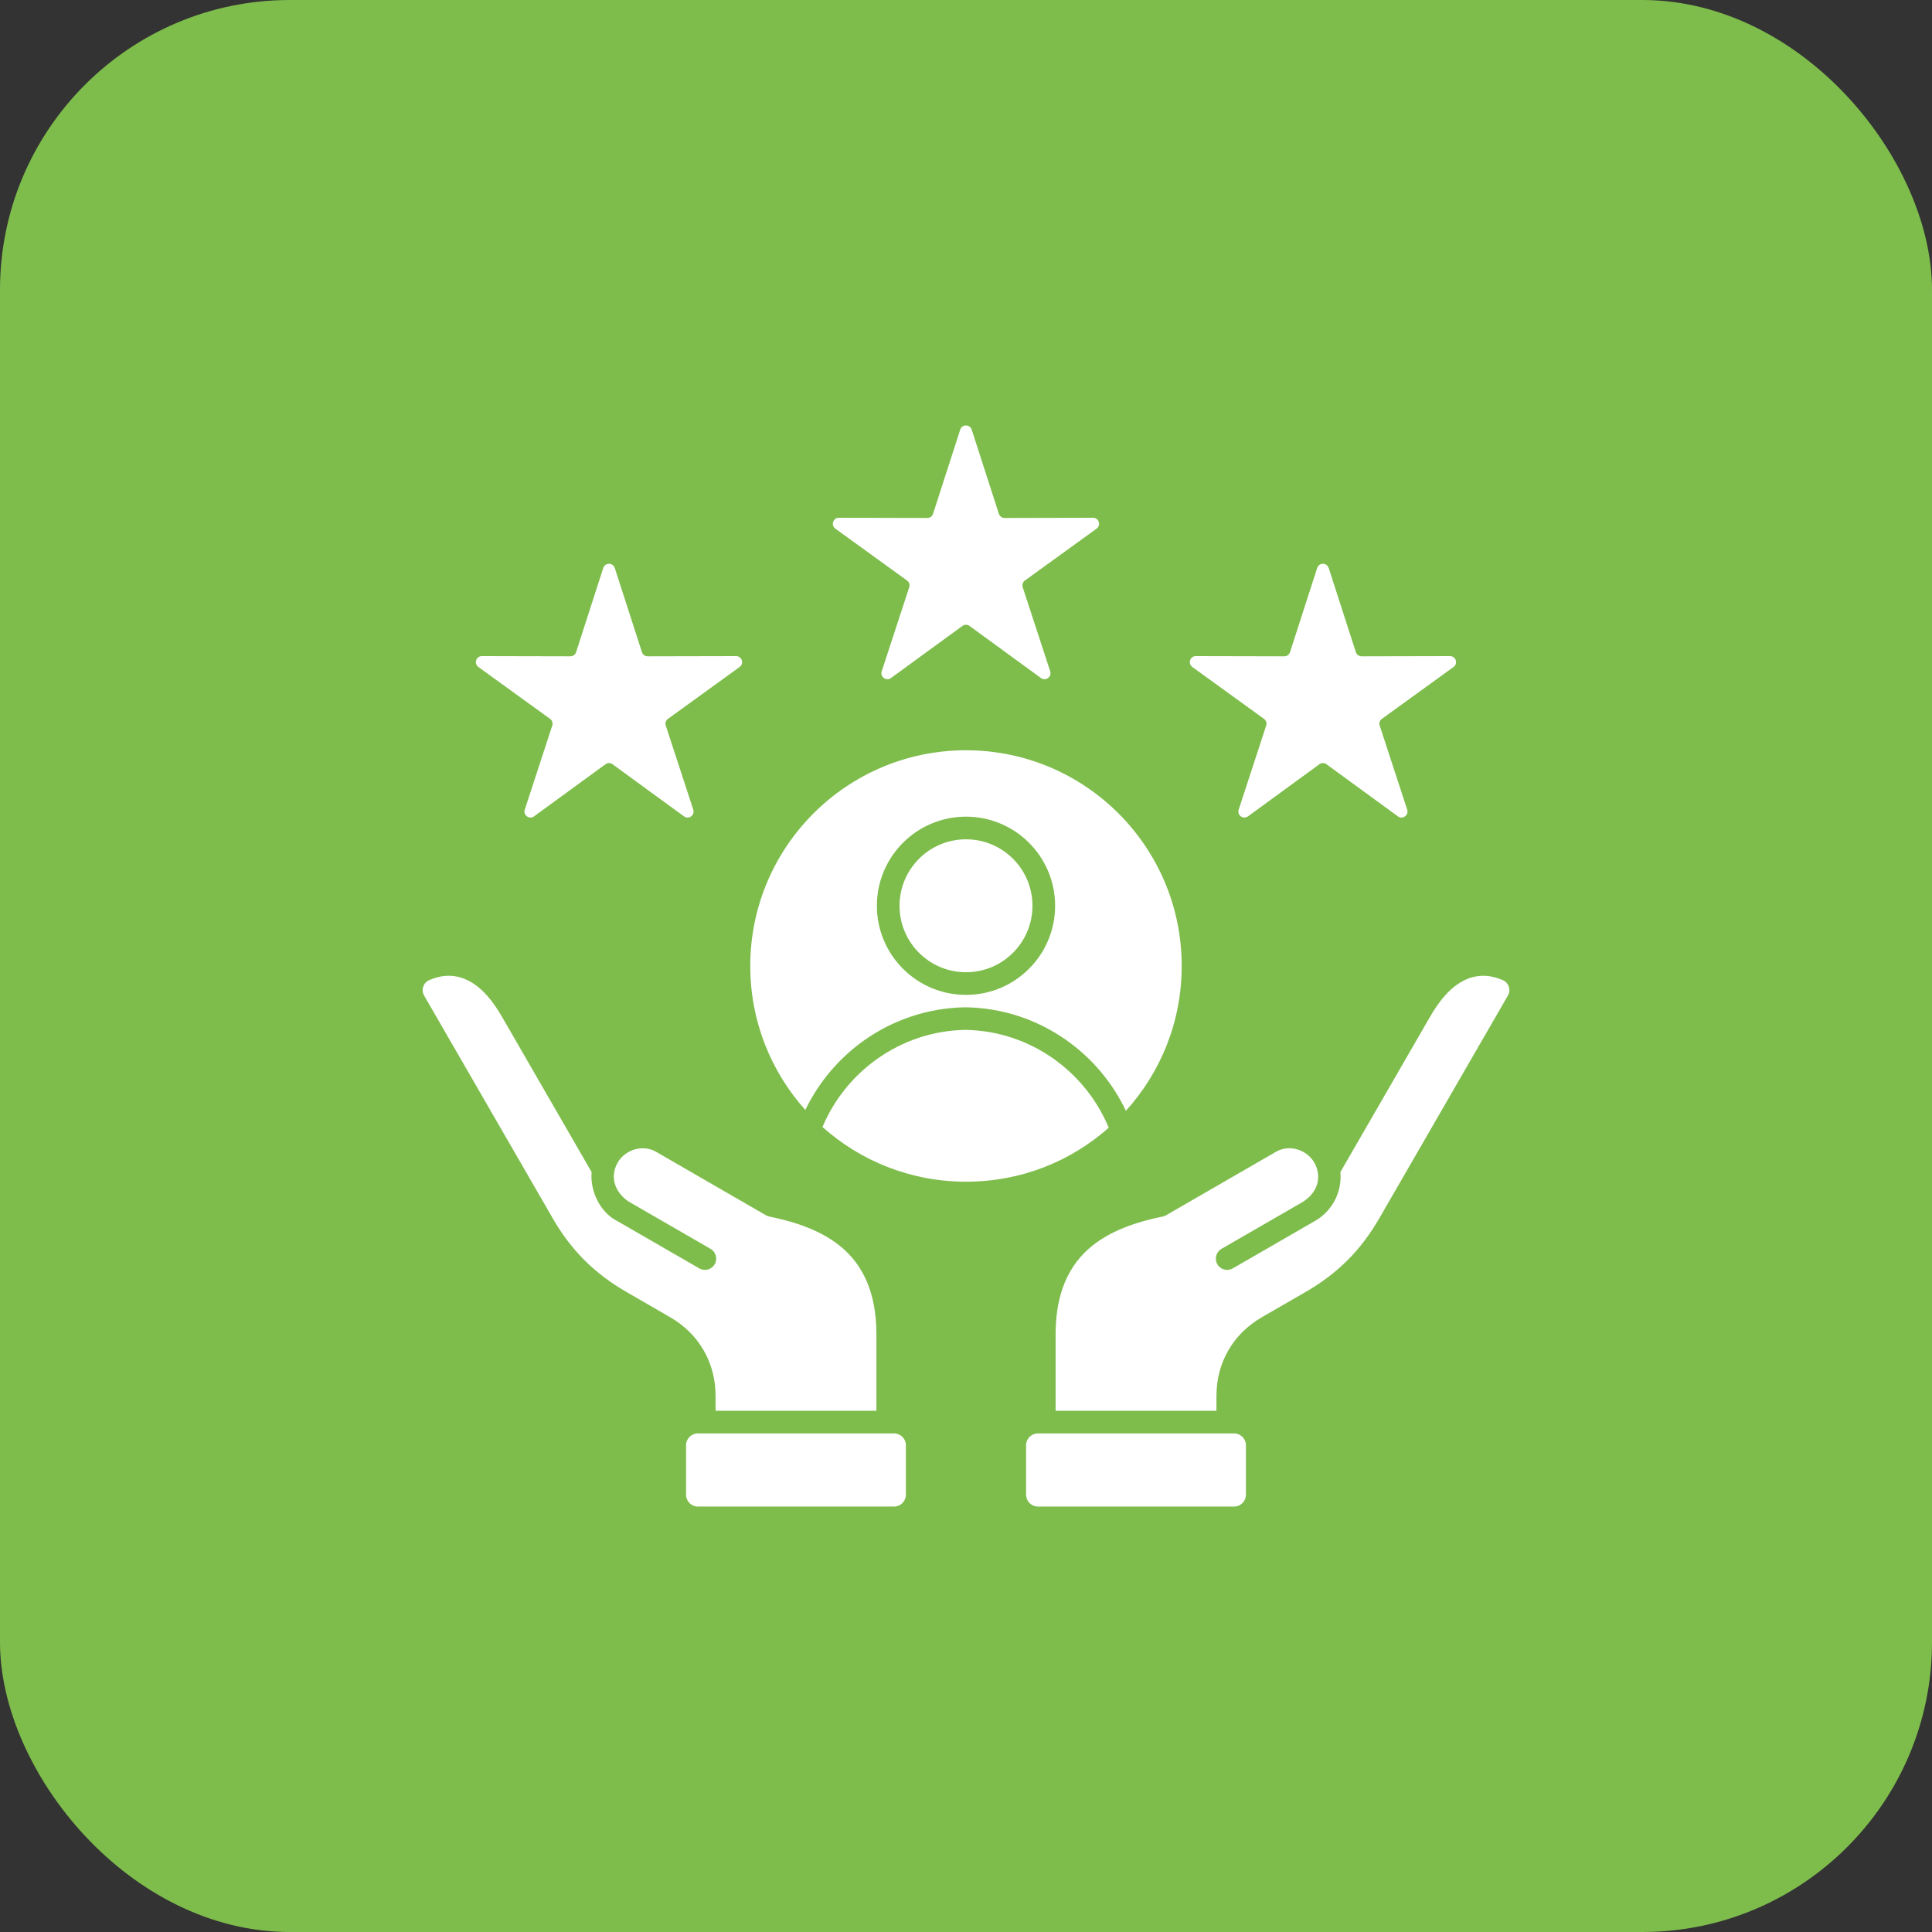
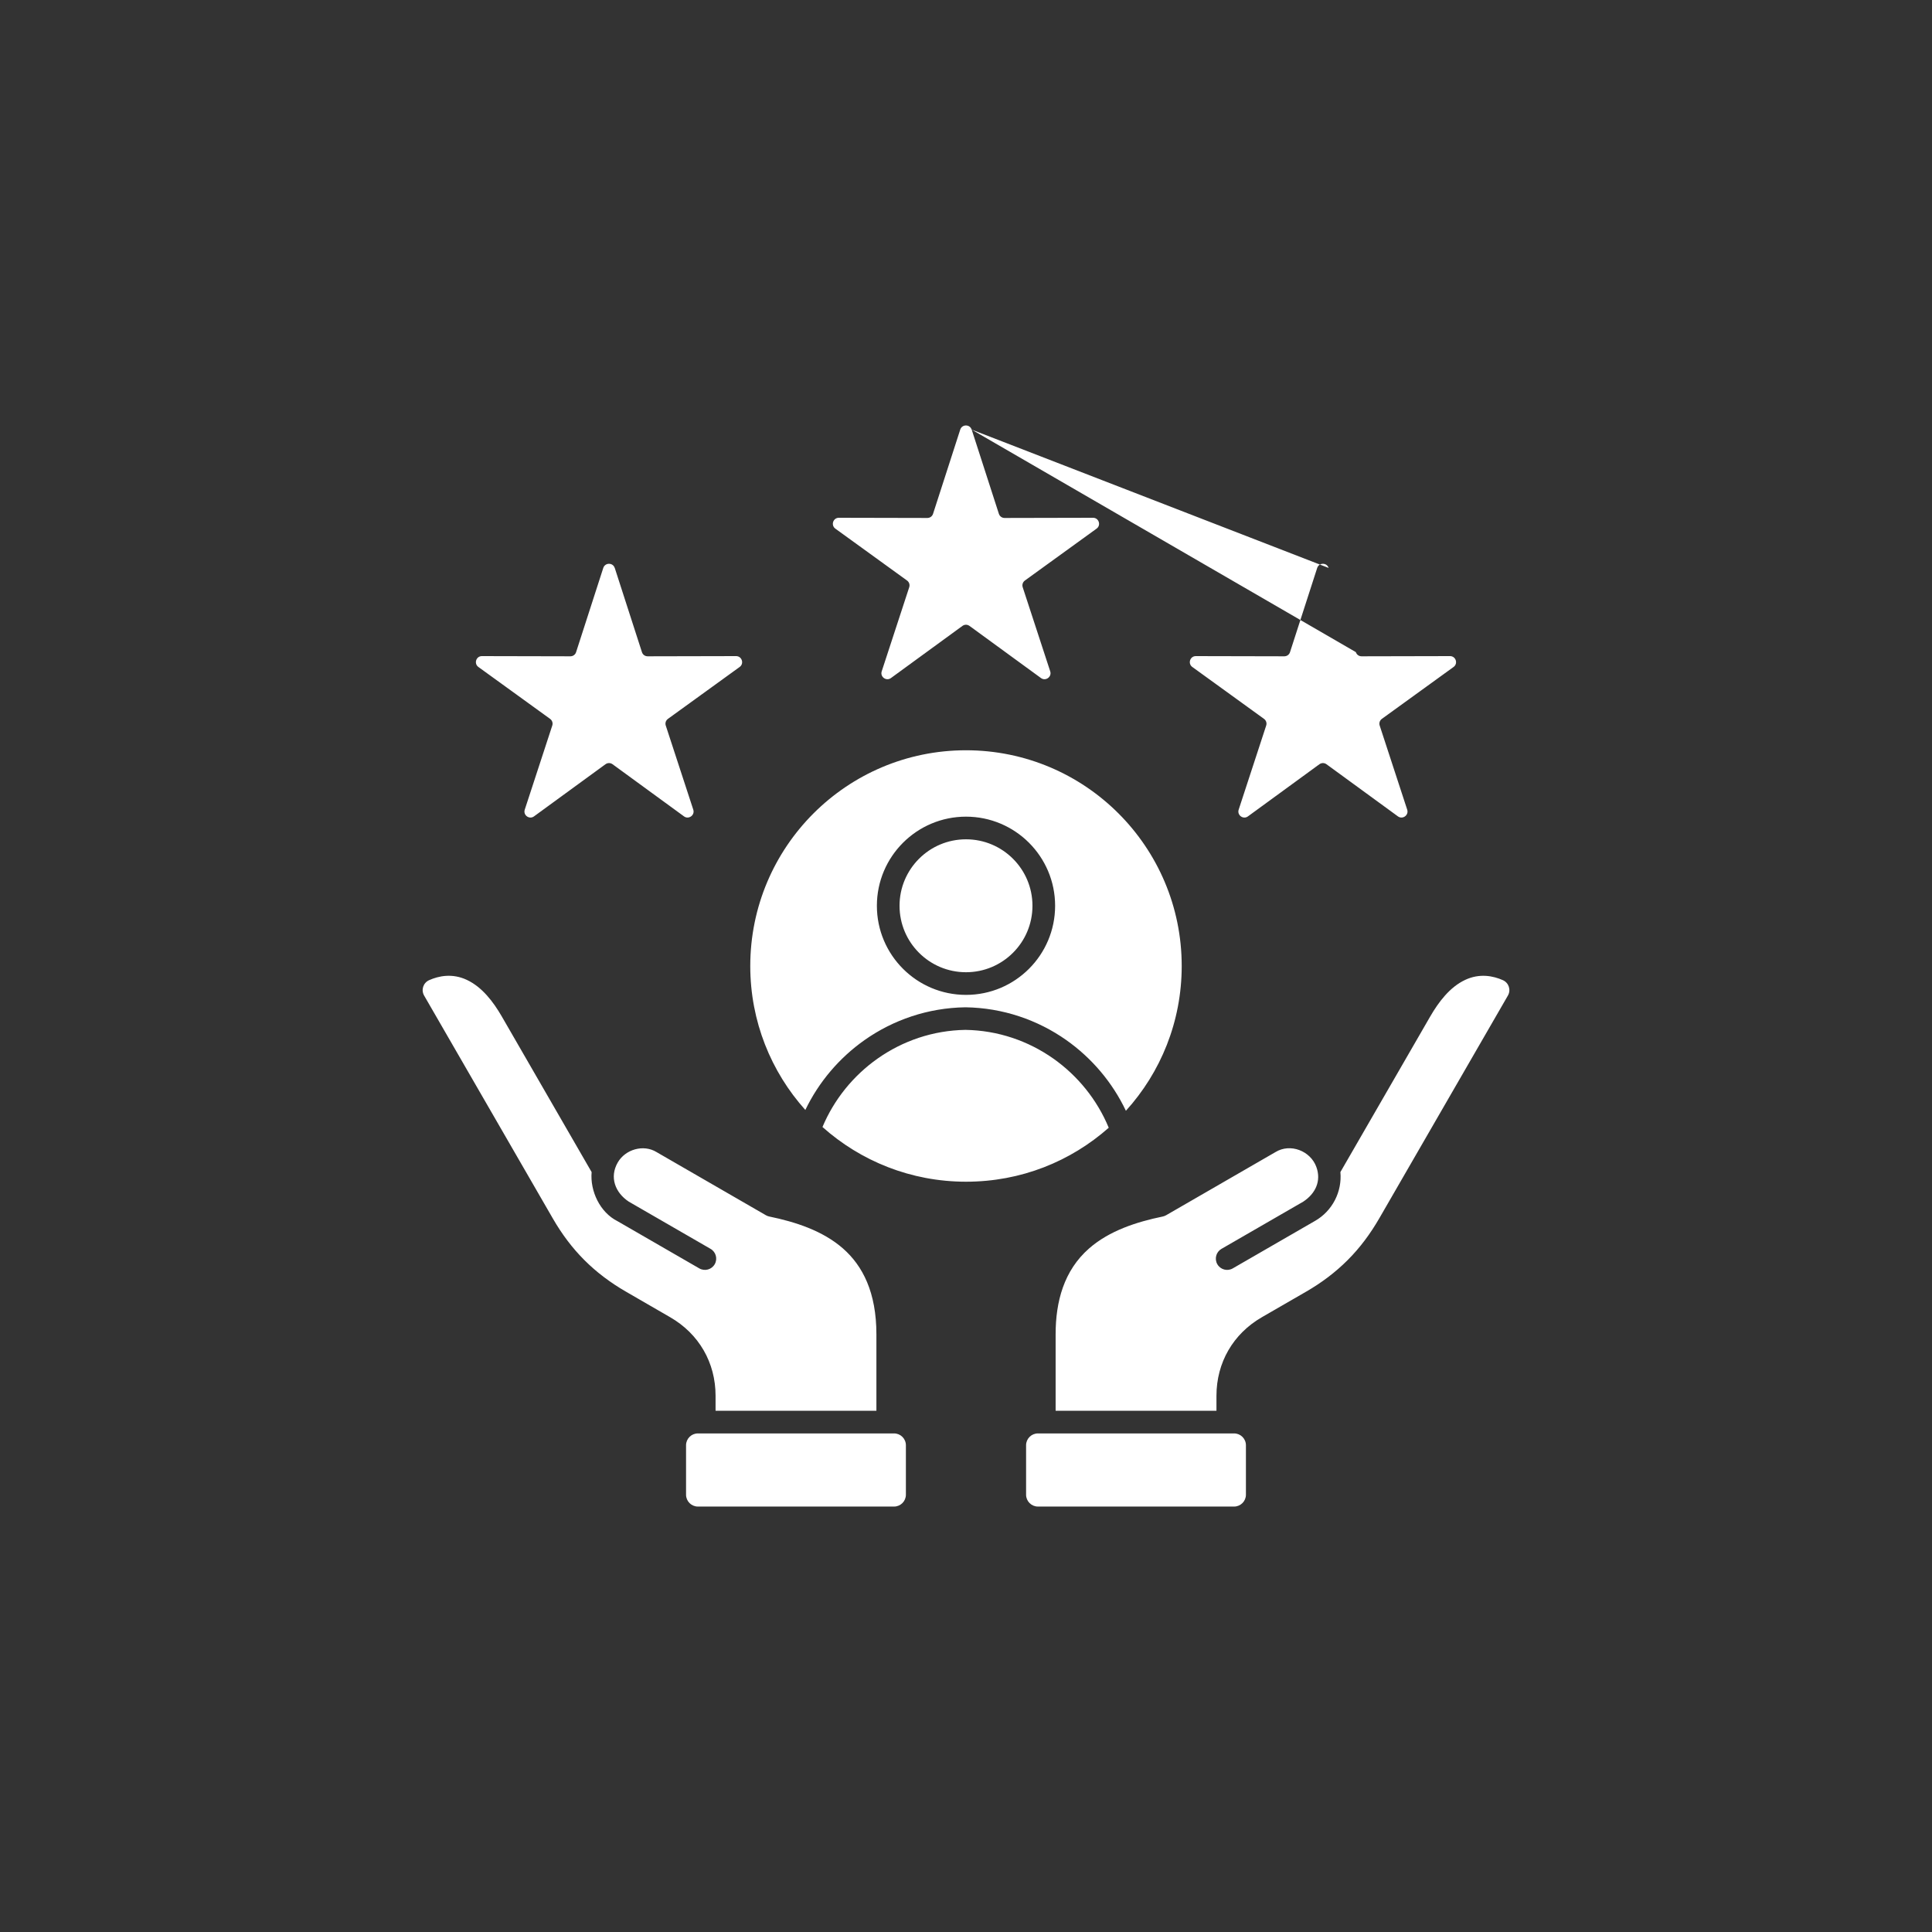
<svg xmlns="http://www.w3.org/2000/svg" fill="none" height="100%" overflow="visible" preserveAspectRatio="none" style="display: block;" viewBox="0 0 80 80" width="100%">
  <rect x="0" y="0" width="80" height="80" fill="#333333" stroke="none" />
  <g id="Frame 1410129238">
-     <rect fill="#7EBD4C" height="80" rx="12" width="80" />
    <g id="Layer_1">
-       <path clip-rule="evenodd" d="M25.456 23.518L26.581 27.003C26.614 27.108 26.708 27.176 26.818 27.176L30.481 27.168C30.721 27.168 30.822 27.478 30.627 27.618L27.659 29.766C27.57 29.831 27.534 29.94 27.568 30.044L28.707 33.526C28.782 33.754 28.517 33.946 28.324 33.805L25.365 31.646C25.276 31.581 25.16 31.581 25.071 31.646L22.111 33.805C21.918 33.946 21.654 33.755 21.729 33.526L22.868 30.044C22.902 29.94 22.866 29.83 22.777 29.766L19.809 27.618C19.614 27.477 19.714 27.167 19.955 27.168L23.618 27.176C23.728 27.176 23.822 27.108 23.855 27.003L24.98 23.518C25.054 23.288 25.38 23.288 25.454 23.518H25.456ZM40 31.067C44.933 31.067 48.932 35.067 48.932 40C48.932 42.307 48.058 44.411 46.621 45.995C46.063 44.819 45.206 43.81 44.151 43.066C42.967 42.233 41.53 41.733 39.982 41.71H39.968C38.42 41.734 36.985 42.233 35.801 43.066C34.756 43.802 33.906 44.799 33.347 45.961C31.929 44.381 31.067 42.291 31.067 40C31.067 35.067 35.066 31.067 39.999 31.067H40ZM45.91 46.697C45.431 45.539 44.627 44.546 43.614 43.832C42.578 43.103 41.325 42.666 39.977 42.645C38.63 42.666 37.377 43.103 36.341 43.832C35.336 44.54 34.537 45.523 34.057 46.667C35.636 48.075 37.718 48.932 40.001 48.932C42.284 48.932 44.336 48.088 45.911 46.697H45.91ZM40 33.816C38.981 33.816 38.058 34.23 37.391 34.897C36.723 35.565 36.31 36.487 36.31 37.506C36.31 38.525 36.723 39.448 37.391 40.115C38.058 40.783 38.981 41.196 40 41.196C41.019 41.196 41.941 40.783 42.609 40.115C43.276 39.448 43.69 38.525 43.69 37.506C43.69 36.487 43.276 35.565 42.609 34.897C41.941 34.23 41.019 33.816 40 33.816ZM41.946 35.56C41.448 35.062 40.76 34.754 40 34.754C39.24 34.754 38.551 35.062 38.054 35.56C37.556 36.058 37.248 36.746 37.248 37.506C37.248 38.266 37.556 38.955 38.054 39.452C38.551 39.95 39.24 40.258 40 40.258C40.76 40.258 41.448 39.95 41.946 39.452C42.444 38.955 42.752 38.266 42.752 37.506C42.752 36.746 42.444 36.058 41.946 35.56ZM36.29 58.417V55.252C36.29 53.517 35.724 52.413 34.903 51.694C34.061 50.958 32.932 50.596 31.857 50.374C31.807 50.364 31.759 50.346 31.716 50.321L27.186 47.705C26.643 47.372 25.892 47.593 25.58 48.135C25.227 48.747 25.474 49.386 26.036 49.757L29.422 51.712C29.645 51.84 29.723 52.125 29.595 52.349C29.466 52.573 29.181 52.65 28.957 52.522L25.569 50.566C24.847 50.206 24.428 49.322 24.498 48.534L20.775 42.084C20.431 41.491 19.968 40.873 19.331 40.575C18.73 40.292 18.165 40.41 17.771 40.586C17.523 40.696 17.428 40.992 17.563 41.226L22.89 50.452C23.27 51.111 23.7 51.68 24.2 52.18C24.7 52.679 25.269 53.11 25.928 53.49C26.536 53.842 27.143 54.193 27.751 54.544C28.94 55.23 29.63 56.422 29.63 57.795V58.417H36.292H36.29ZM37.023 59.355H28.896C28.628 59.355 28.408 59.575 28.408 59.843V61.894C28.408 62.162 28.628 62.383 28.896 62.383H37.023C37.291 62.383 37.511 62.162 37.511 61.894V59.843C37.511 59.575 37.291 59.355 37.023 59.355ZM50.371 58.417V57.795C50.371 56.422 51.061 55.23 52.25 54.544L54.075 53.49C54.731 53.112 55.299 52.681 55.801 52.18C56.323 51.658 56.74 51.09 57.111 50.452L62.438 41.226C62.574 40.991 62.477 40.696 62.23 40.586C61.835 40.41 61.27 40.293 60.67 40.575C60.032 40.873 59.571 41.491 59.226 42.084L55.503 48.533C55.577 49.349 55.172 50.141 54.458 50.552C53.322 51.211 52.182 51.866 51.045 52.522C50.822 52.65 50.536 52.574 50.407 52.349C50.279 52.126 50.356 51.84 50.58 51.712L53.966 49.757C54.469 49.425 54.72 48.904 54.507 48.32C54.265 47.655 53.43 47.328 52.815 47.705L48.285 50.321C48.241 50.346 48.193 50.364 48.144 50.374C47.068 50.596 45.939 50.958 45.098 51.694C44.051 52.61 43.711 53.902 43.711 55.252V58.417H50.373H50.371ZM51.103 59.355H42.977C42.708 59.355 42.488 59.575 42.488 59.843V61.894C42.488 62.162 42.708 62.383 42.977 62.383H51.103C51.371 62.383 51.591 62.162 51.591 61.894V59.843C51.591 59.575 51.371 59.355 51.103 59.355ZM40.236 17.79L41.361 21.275C41.395 21.38 41.489 21.448 41.598 21.448L45.261 21.44C45.502 21.44 45.602 21.75 45.407 21.89L42.439 24.038C42.35 24.103 42.315 24.212 42.348 24.316L43.487 27.798C43.562 28.026 43.298 28.218 43.105 28.077L40.145 25.918C40.056 25.853 39.941 25.853 39.852 25.918L36.892 28.077C36.698 28.218 36.435 28.027 36.51 27.798L37.649 24.316C37.682 24.212 37.647 24.102 37.558 24.038L34.59 21.89C34.395 21.748 34.495 21.439 34.736 21.44L38.399 21.448C38.508 21.448 38.602 21.38 38.636 21.275L39.761 17.79C39.835 17.56 40.16 17.56 40.234 17.79H40.236ZM55.018 23.518L56.143 27.003C56.176 27.108 56.27 27.176 56.38 27.176L60.043 27.168C60.284 27.168 60.384 27.478 60.189 27.618L57.221 29.766C57.132 29.831 57.096 29.94 57.13 30.044L58.269 33.526C58.344 33.754 58.08 33.946 57.886 33.805L54.927 31.646C54.838 31.581 54.722 31.581 54.633 31.646L51.674 33.805C51.48 33.946 51.216 33.755 51.291 33.526L52.43 30.044C52.464 29.94 52.428 29.83 52.339 29.766L49.371 27.618C49.176 27.477 49.276 27.167 49.517 27.168L53.18 27.176C53.29 27.176 53.384 27.108 53.417 27.003L54.542 23.518C54.617 23.288 54.942 23.288 55.016 23.518H55.018Z" fill="white" fill-rule="evenodd" id="Vector" />
+       <path clip-rule="evenodd" d="M25.456 23.518L26.581 27.003C26.614 27.108 26.708 27.176 26.818 27.176L30.481 27.168C30.721 27.168 30.822 27.478 30.627 27.618L27.659 29.766C27.57 29.831 27.534 29.94 27.568 30.044L28.707 33.526C28.782 33.754 28.517 33.946 28.324 33.805L25.365 31.646C25.276 31.581 25.16 31.581 25.071 31.646L22.111 33.805C21.918 33.946 21.654 33.755 21.729 33.526L22.868 30.044C22.902 29.94 22.866 29.83 22.777 29.766L19.809 27.618C19.614 27.477 19.714 27.167 19.955 27.168L23.618 27.176C23.728 27.176 23.822 27.108 23.855 27.003L24.98 23.518C25.054 23.288 25.38 23.288 25.454 23.518H25.456ZM40 31.067C44.933 31.067 48.932 35.067 48.932 40C48.932 42.307 48.058 44.411 46.621 45.995C46.063 44.819 45.206 43.81 44.151 43.066C42.967 42.233 41.53 41.733 39.982 41.71H39.968C38.42 41.734 36.985 42.233 35.801 43.066C34.756 43.802 33.906 44.799 33.347 45.961C31.929 44.381 31.067 42.291 31.067 40C31.067 35.067 35.066 31.067 39.999 31.067H40ZM45.91 46.697C45.431 45.539 44.627 44.546 43.614 43.832C42.578 43.103 41.325 42.666 39.977 42.645C38.63 42.666 37.377 43.103 36.341 43.832C35.336 44.54 34.537 45.523 34.057 46.667C35.636 48.075 37.718 48.932 40.001 48.932C42.284 48.932 44.336 48.088 45.911 46.697H45.91ZM40 33.816C38.981 33.816 38.058 34.23 37.391 34.897C36.723 35.565 36.31 36.487 36.31 37.506C36.31 38.525 36.723 39.448 37.391 40.115C38.058 40.783 38.981 41.196 40 41.196C41.019 41.196 41.941 40.783 42.609 40.115C43.276 39.448 43.69 38.525 43.69 37.506C43.69 36.487 43.276 35.565 42.609 34.897C41.941 34.23 41.019 33.816 40 33.816ZM41.946 35.56C41.448 35.062 40.76 34.754 40 34.754C39.24 34.754 38.551 35.062 38.054 35.56C37.556 36.058 37.248 36.746 37.248 37.506C37.248 38.266 37.556 38.955 38.054 39.452C38.551 39.95 39.24 40.258 40 40.258C40.76 40.258 41.448 39.95 41.946 39.452C42.444 38.955 42.752 38.266 42.752 37.506C42.752 36.746 42.444 36.058 41.946 35.56ZM36.29 58.417V55.252C36.29 53.517 35.724 52.413 34.903 51.694C34.061 50.958 32.932 50.596 31.857 50.374C31.807 50.364 31.759 50.346 31.716 50.321L27.186 47.705C26.643 47.372 25.892 47.593 25.58 48.135C25.227 48.747 25.474 49.386 26.036 49.757L29.422 51.712C29.645 51.84 29.723 52.125 29.595 52.349C29.466 52.573 29.181 52.65 28.957 52.522L25.569 50.566C24.847 50.206 24.428 49.322 24.498 48.534L20.775 42.084C20.431 41.491 19.968 40.873 19.331 40.575C18.73 40.292 18.165 40.41 17.771 40.586C17.523 40.696 17.428 40.992 17.563 41.226L22.89 50.452C23.27 51.111 23.7 51.68 24.2 52.18C24.7 52.679 25.269 53.11 25.928 53.49C26.536 53.842 27.143 54.193 27.751 54.544C28.94 55.23 29.63 56.422 29.63 57.795V58.417H36.292H36.29ZM37.023 59.355H28.896C28.628 59.355 28.408 59.575 28.408 59.843V61.894C28.408 62.162 28.628 62.383 28.896 62.383H37.023C37.291 62.383 37.511 62.162 37.511 61.894V59.843C37.511 59.575 37.291 59.355 37.023 59.355ZM50.371 58.417V57.795C50.371 56.422 51.061 55.23 52.25 54.544L54.075 53.49C54.731 53.112 55.299 52.681 55.801 52.18C56.323 51.658 56.74 51.09 57.111 50.452L62.438 41.226C62.574 40.991 62.477 40.696 62.23 40.586C61.835 40.41 61.27 40.293 60.67 40.575C60.032 40.873 59.571 41.491 59.226 42.084L55.503 48.533C55.577 49.349 55.172 50.141 54.458 50.552C53.322 51.211 52.182 51.866 51.045 52.522C50.822 52.65 50.536 52.574 50.407 52.349C50.279 52.126 50.356 51.84 50.58 51.712L53.966 49.757C54.469 49.425 54.72 48.904 54.507 48.32C54.265 47.655 53.43 47.328 52.815 47.705L48.285 50.321C48.241 50.346 48.193 50.364 48.144 50.374C47.068 50.596 45.939 50.958 45.098 51.694C44.051 52.61 43.711 53.902 43.711 55.252V58.417H50.373H50.371ZM51.103 59.355H42.977C42.708 59.355 42.488 59.575 42.488 59.843V61.894C42.488 62.162 42.708 62.383 42.977 62.383H51.103C51.371 62.383 51.591 62.162 51.591 61.894V59.843C51.591 59.575 51.371 59.355 51.103 59.355ZM40.236 17.79L41.361 21.275C41.395 21.38 41.489 21.448 41.598 21.448L45.261 21.44C45.502 21.44 45.602 21.75 45.407 21.89L42.439 24.038C42.35 24.103 42.315 24.212 42.348 24.316L43.487 27.798C43.562 28.026 43.298 28.218 43.105 28.077L40.145 25.918C40.056 25.853 39.941 25.853 39.852 25.918L36.892 28.077C36.698 28.218 36.435 28.027 36.51 27.798L37.649 24.316C37.682 24.212 37.647 24.102 37.558 24.038L34.59 21.89C34.395 21.748 34.495 21.439 34.736 21.44L38.399 21.448C38.508 21.448 38.602 21.38 38.636 21.275L39.761 17.79C39.835 17.56 40.16 17.56 40.234 17.79H40.236ZL56.143 27.003C56.176 27.108 56.27 27.176 56.38 27.176L60.043 27.168C60.284 27.168 60.384 27.478 60.189 27.618L57.221 29.766C57.132 29.831 57.096 29.94 57.13 30.044L58.269 33.526C58.344 33.754 58.08 33.946 57.886 33.805L54.927 31.646C54.838 31.581 54.722 31.581 54.633 31.646L51.674 33.805C51.48 33.946 51.216 33.755 51.291 33.526L52.43 30.044C52.464 29.94 52.428 29.83 52.339 29.766L49.371 27.618C49.176 27.477 49.276 27.167 49.517 27.168L53.18 27.176C53.29 27.176 53.384 27.108 53.417 27.003L54.542 23.518C54.617 23.288 54.942 23.288 55.016 23.518H55.018Z" fill="white" fill-rule="evenodd" id="Vector" />
    </g>
  </g>
</svg>